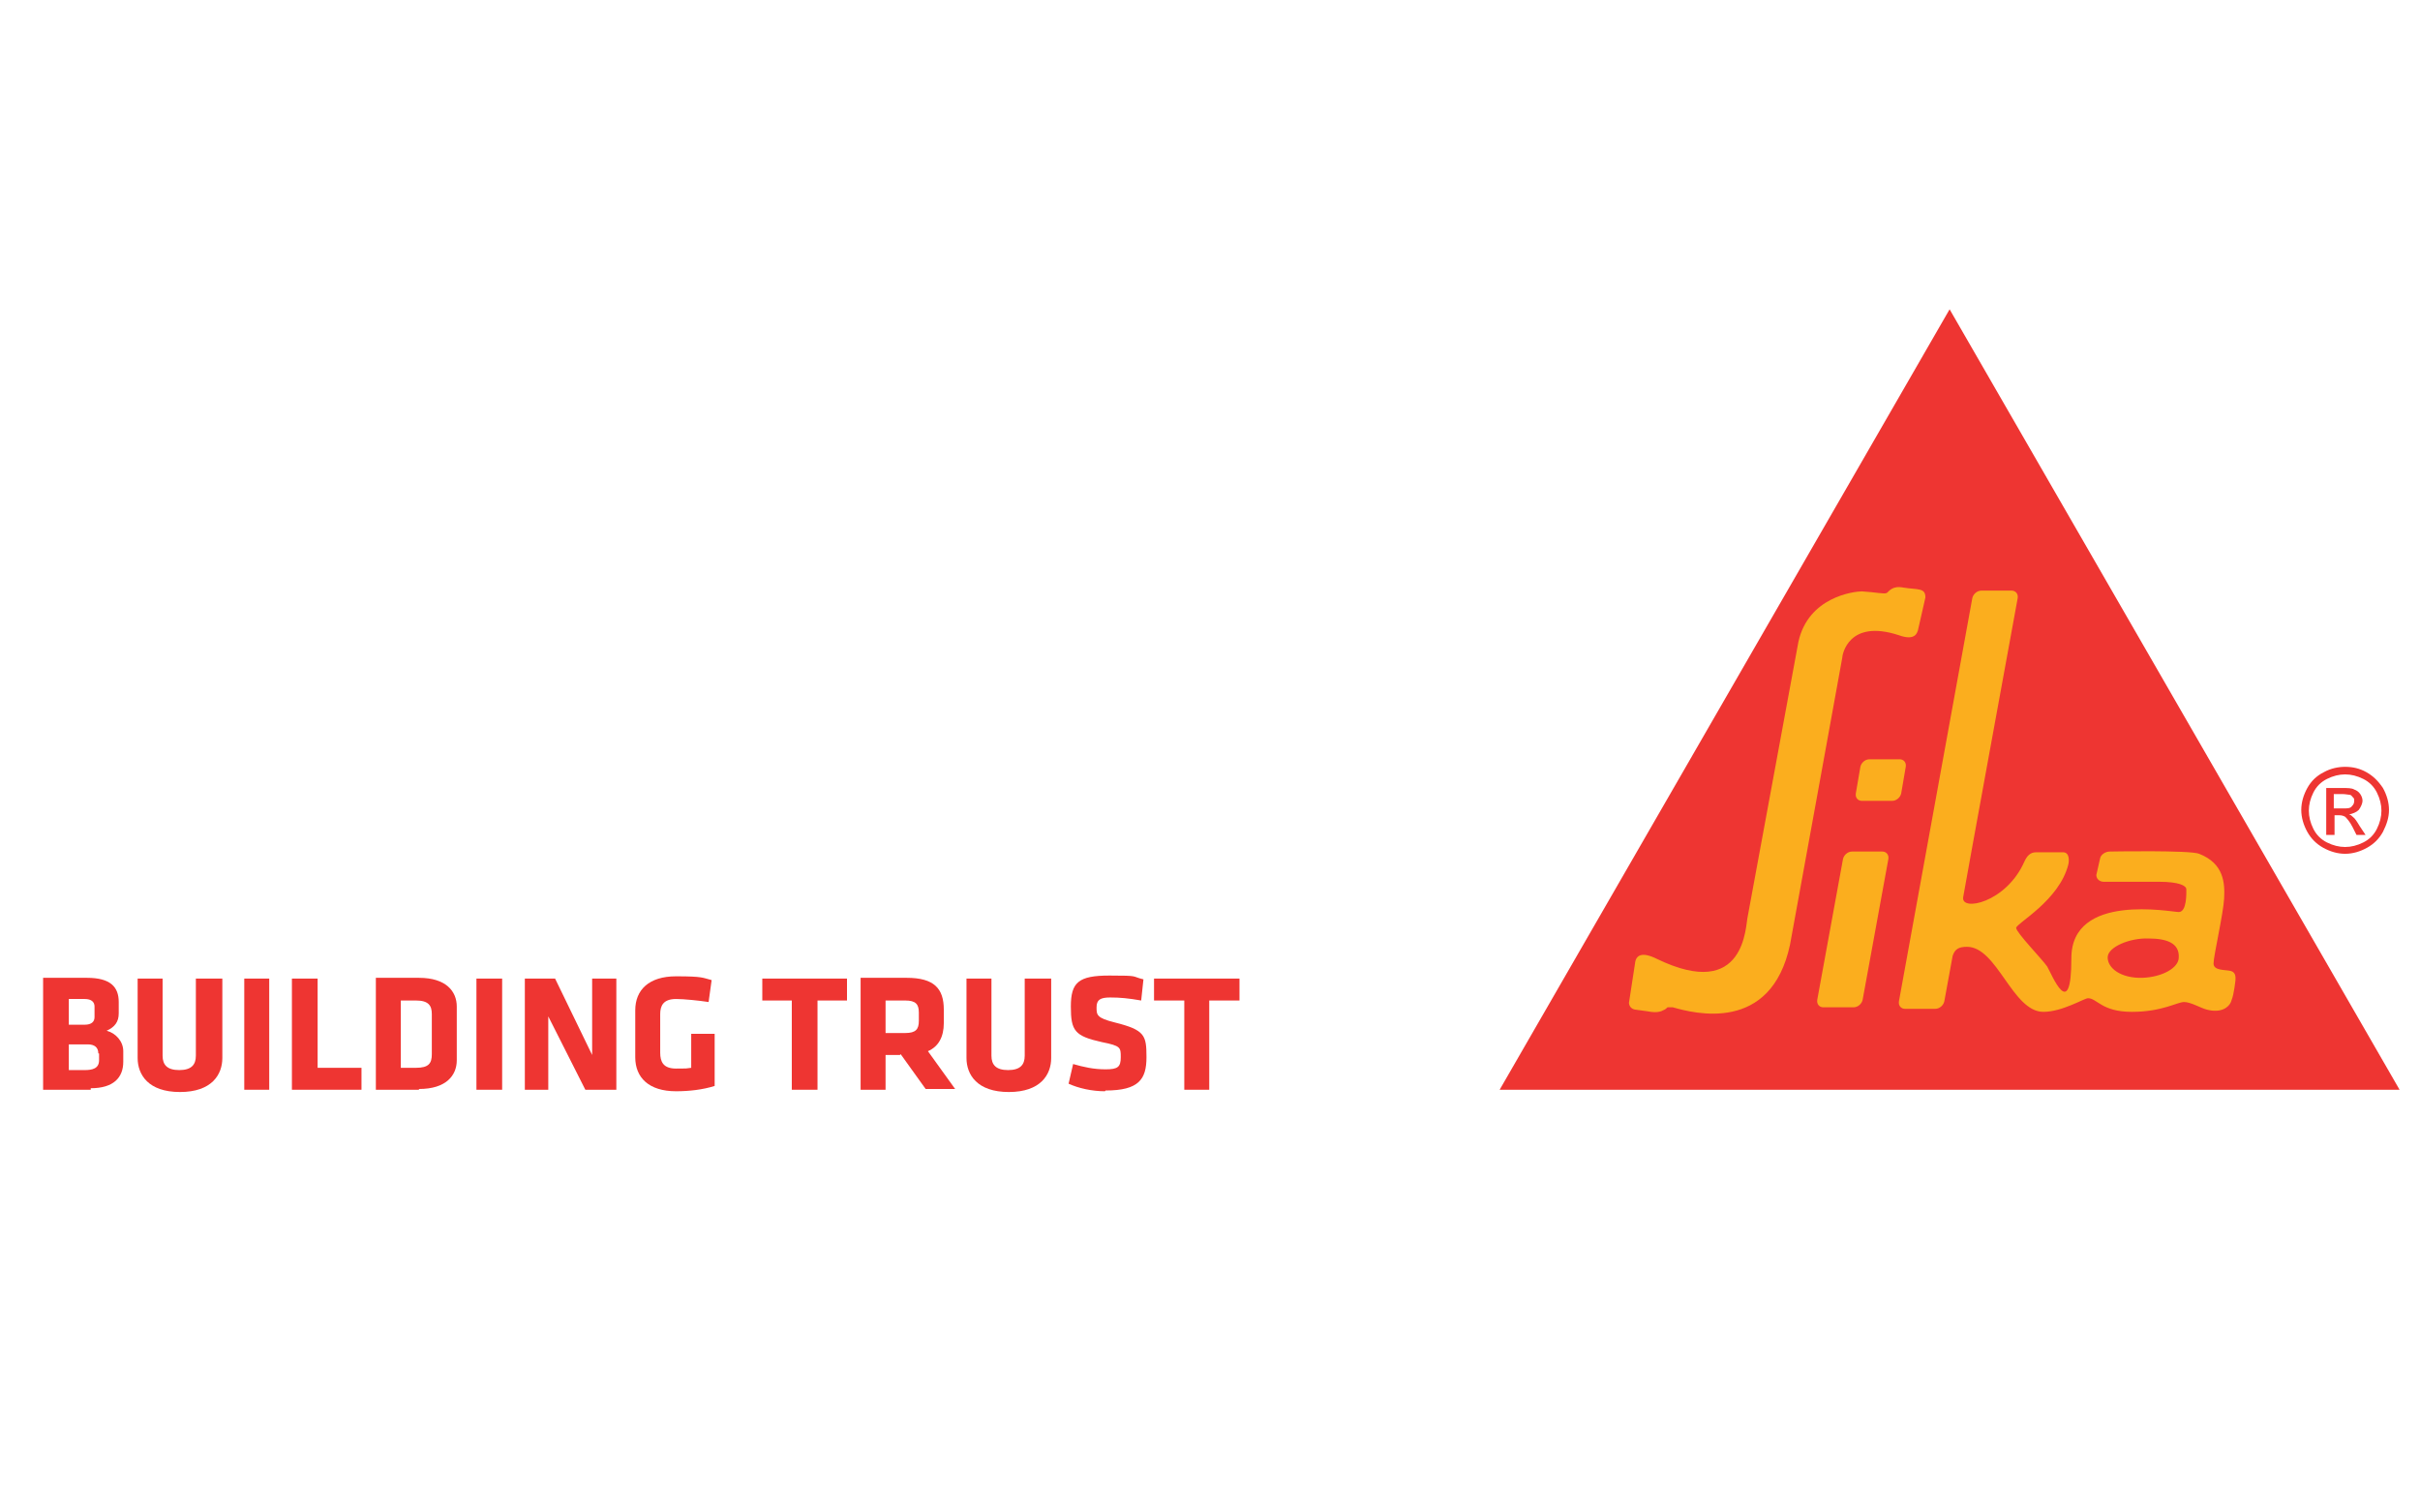
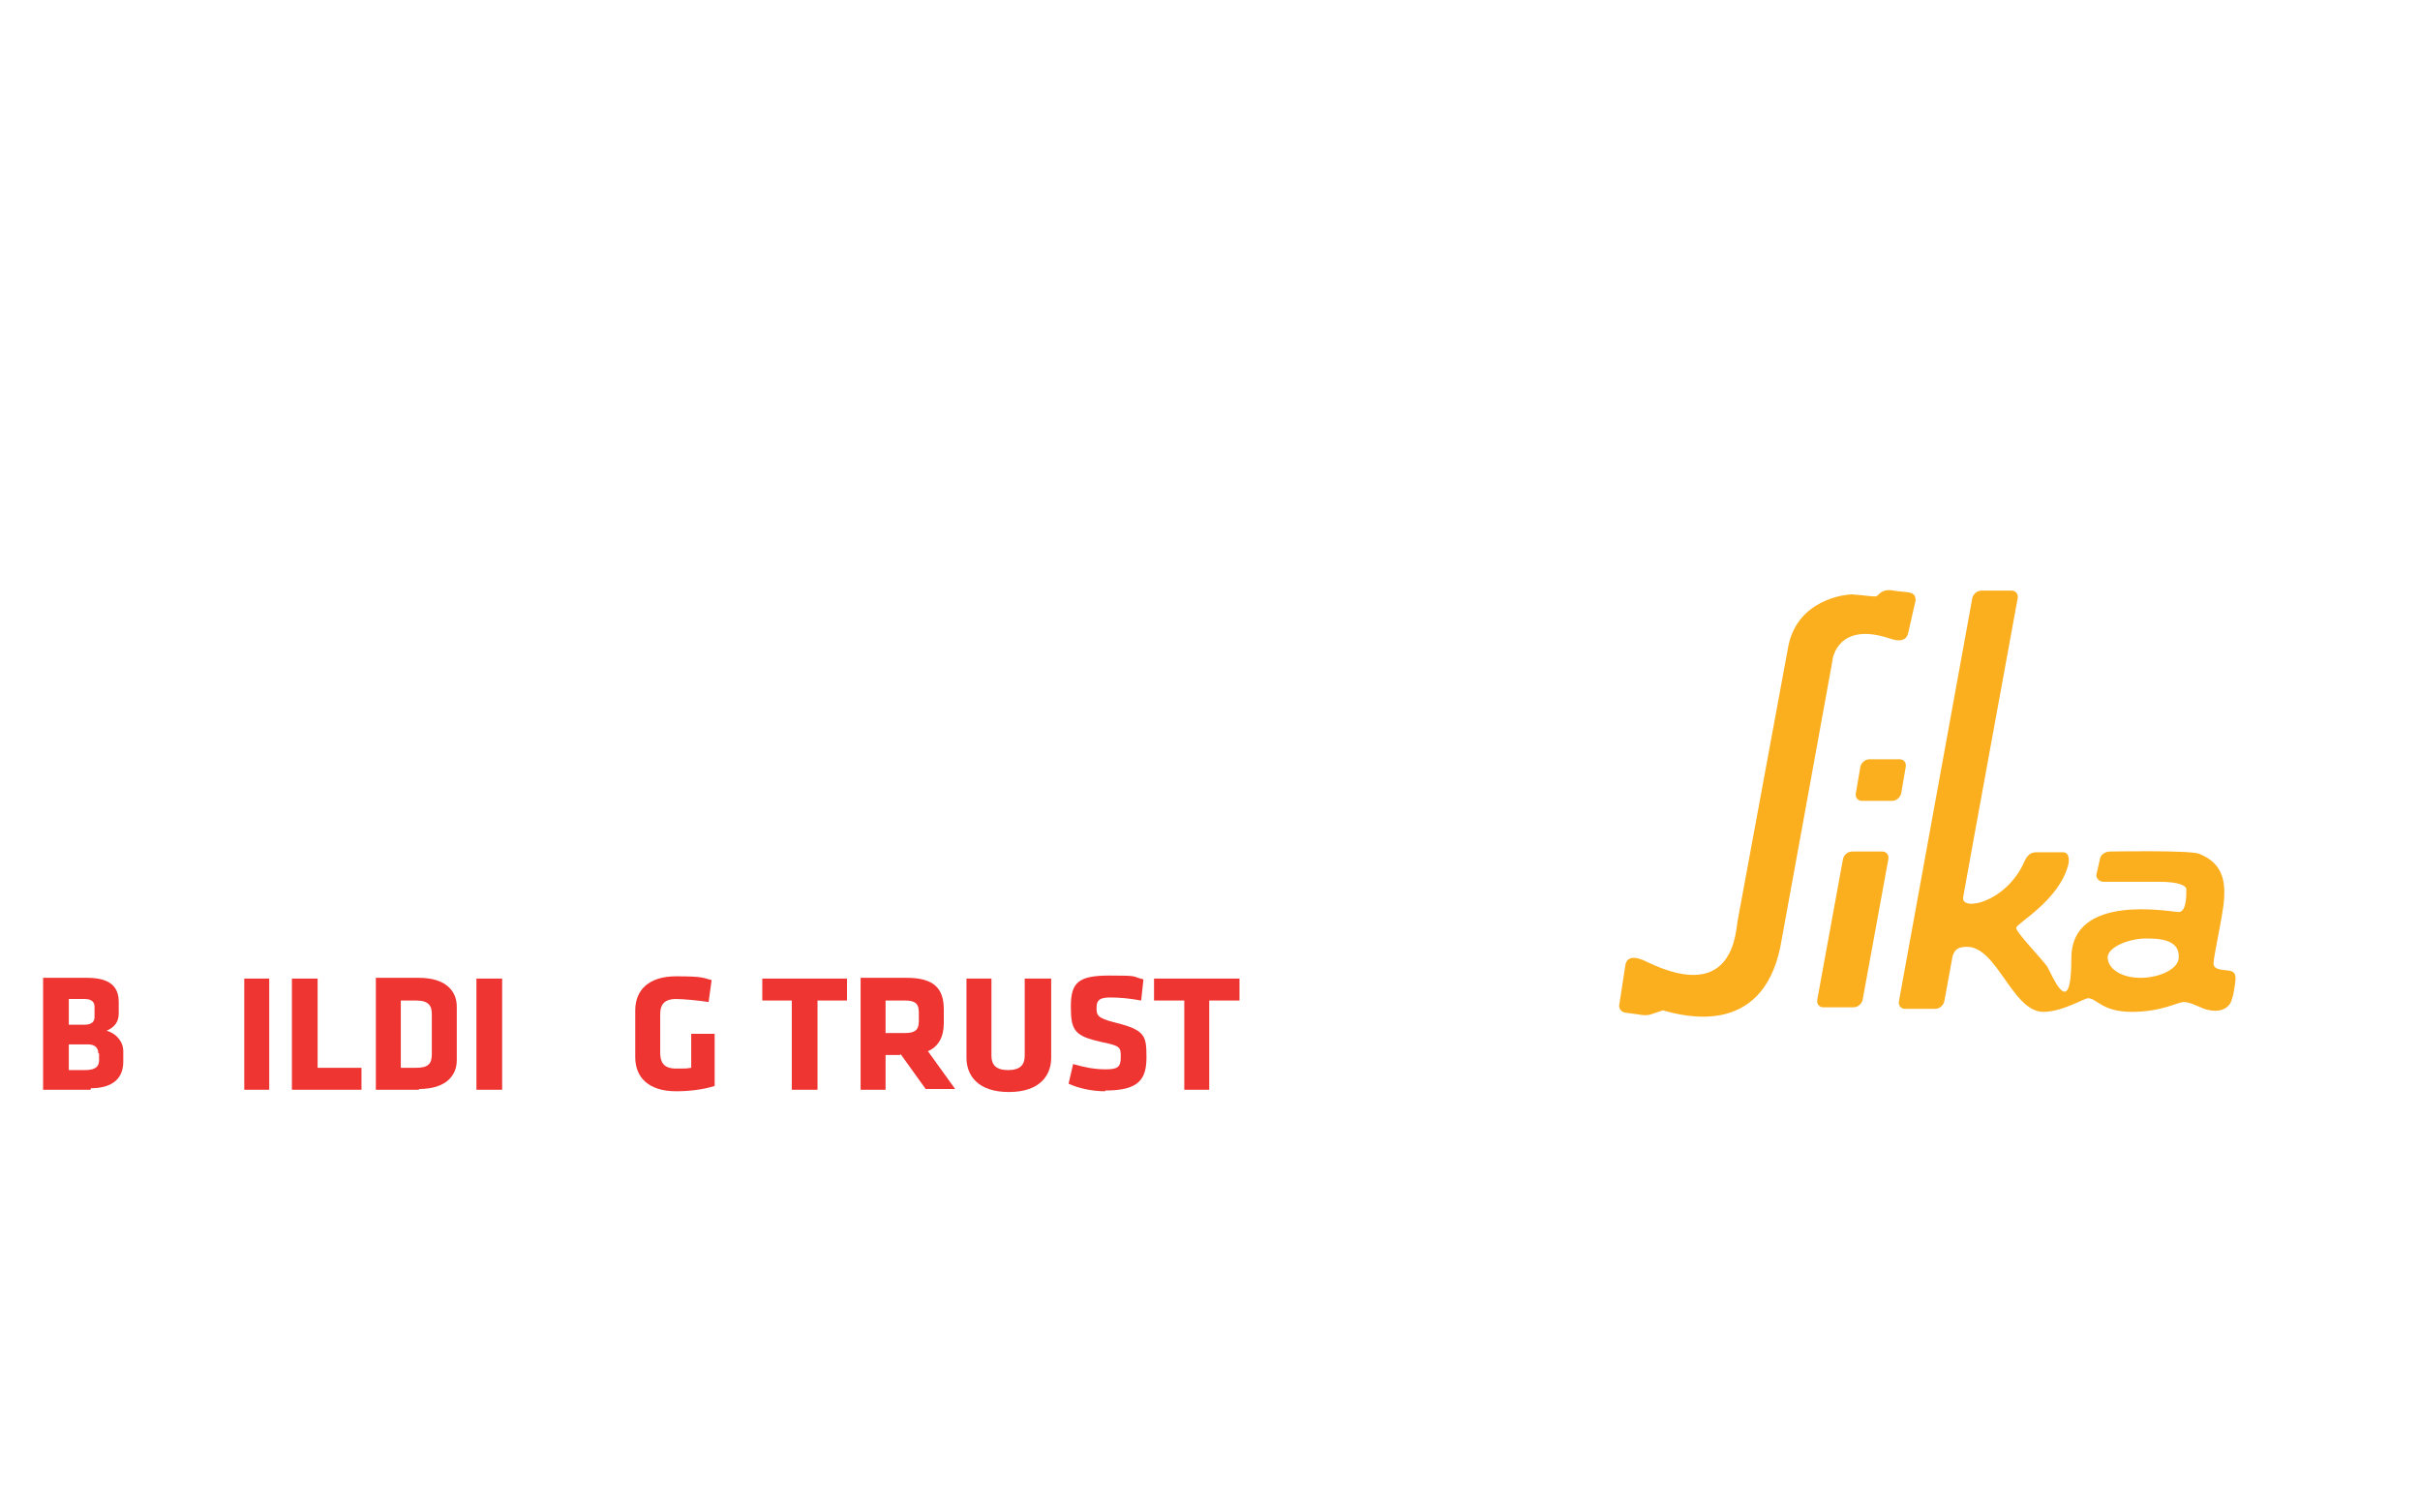
<svg xmlns="http://www.w3.org/2000/svg" id="Layer_9" version="1.1" viewBox="0 0 320 200">
  <defs>
    <style>.st0 {
        fill: #ee3532;
      }

      .st1 {
        fill: #fbae1e;
      }</style>
  </defs>
  <path class="st0" d="M12,144.1h-6.3v-14.8h5.8c3.1,0,4.2,1.2,4.2,3.2v1.5c0,1.1-.5,1.8-1.6,2.3,1.2.3,2.2,1.4,2.2,2.7v1.4c0,2.1-1.3,3.5-4.3,3.5M12.5,133.1c0-.6-.4-1-1.3-1h-2.1v3.4h2.1c.9,0,1.3-.4,1.3-1v-1.3h0ZM13,139.3c0-.8-.5-1.2-1.4-1.2h-2.5v3.4h2.1c1,0,1.9-.2,1.9-1.3v-.9h0Z" />
-   <path class="st0" d="M29.4,129.4v10.5c0,2.2-1.4,4.5-5.6,4.5s-5.6-2.3-5.6-4.5v-10.5h3.3v10.2c0,1.2.6,1.9,2.2,1.9s2.2-.7,2.2-1.9v-10.2h3.3Z" />
  <polygon class="st0" points="32.3 129.4 35.6 129.4 35.6 144.1 32.3 144.1 32.3 129.4 32.3 129.4" />
  <polygon class="st0" points="38.6 144.1 38.6 129.4 42 129.4 42 141.2 47.8 141.2 47.8 144.1 38.6 144.1 38.6 144.1" />
  <path class="st0" d="M55.4,144.1h-5.7v-14.8h5.7c3.6,0,5,1.8,5,3.8v7.1c0,2-1.4,3.8-5,3.8M57.1,134.1c0-1.1-.4-1.8-2.1-1.8h-2v8.9h2c1.7,0,2.1-.6,2.1-1.8v-5.3h0Z" />
  <polygon class="st0" points="63 129.4 66.4 129.4 66.4 144.1 63 144.1 63 129.4 63 129.4" />
-   <polygon class="st0" points="72.5 134.4 72.5 144.1 69.4 144.1 69.4 129.4 73.4 129.4 78.3 139.5 78.3 129.4 81.5 129.4 81.5 144.1 77.4 144.1 72.5 134.4 72.5 134.4" />
  <path class="st0" d="M89.4,144.3c-3.6,0-5.4-1.8-5.4-4.5v-6.2c0-2.7,1.8-4.5,5.4-4.5s3.5.2,4.7.5l-.4,2.9c-1.3-.2-3.3-.4-4.3-.4-1.7,0-2.1.9-2.1,2v5.1c0,1.2.4,2.1,2.1,2.1s1.1,0,2-.1v-4.5h3.1v6.9c-1.6.5-3.4.7-5.1.7" />
  <polygon class="st0" points="108.1 132.3 108.1 144.1 104.7 144.1 104.7 132.3 100.8 132.3 100.8 129.4 112 129.4 112 132.3 108.1 132.3 108.1 132.3" />
  <path class="st0" d="M119,139.5h-1.9v4.6h-3.3v-14.8h6.1c3.6,0,4.9,1.4,4.9,4.2v1.8c0,1.8-.7,3.1-2.1,3.7l3.6,5h-3.9l-3.3-4.6h0ZM121.5,133.9c0-1.1-.4-1.6-1.8-1.6h-2.6v4.3h2.6c1.4,0,1.8-.5,1.8-1.6v-1.2h0Z" />
  <path class="st0" d="M139,129.4v10.5c0,2.2-1.4,4.5-5.6,4.5s-5.6-2.3-5.6-4.5v-10.5h3.3v10.2c0,1.2.6,1.9,2.2,1.9s2.2-.7,2.2-1.9v-10.2h3.3Z" />
  <path class="st0" d="M146.1,144.3c-1.7,0-3.5-.4-4.8-1l.6-2.6c1.4.4,2.7.7,4.3.7s2-.3,2-1.6,0-1.5-2.5-2c-3.6-.8-4.1-1.5-4.1-4.7s1-4.1,5.1-4.1,2.8.1,4.5.5l-.3,2.8c-1.7-.3-2.8-.4-4.1-.4s-1.8.3-1.8,1.3,0,1.4,2.4,2c4,1,4.2,1.7,4.2,4.6s-1,4.4-5.4,4.4" />
  <polygon class="st0" points="159.9 132.3 159.9 144.1 156.6 144.1 156.6 132.3 152.6 132.3 152.6 129.4 163.9 129.4 163.9 132.3 159.9 132.3 159.9 132.3" />
-   <path class="st0" d="M308.6,106.9h1.2c.6,0,1,0,1.2-.3.2-.2.3-.4.3-.7s0-.3-.2-.5c-.1-.1-.2-.3-.4-.3-.2,0-.5-.1-1-.1h-1.1v1.9h0ZM307.6,110.4v-6.2h2.1c.7,0,1.3,0,1.6.2.3.1.6.3.8.6.2.3.3.6.3.9s-.2.8-.5,1.2c-.3.3-.8.5-1.3.6.2,0,.4.2.5.3.3.2.6.7.9,1.2l.8,1.2h-1.2l-.5-1c-.4-.8-.8-1.2-1-1.4-.2-.1-.4-.2-.8-.2h-.6v2.6h-1ZM310.1,102.4c-.8,0-1.6.2-2.4.6-.8.4-1.4,1-1.8,1.8-.4.8-.6,1.6-.6,2.4s.2,1.6.6,2.4c.4.8,1,1.4,1.8,1.8.8.4,1.6.6,2.4.6s1.6-.2,2.4-.6c.8-.4,1.4-1,1.8-1.8.4-.8.6-1.6.6-2.4s-.2-1.6-.6-2.4c-.4-.8-1-1.4-1.8-1.8-.8-.4-1.6-.6-2.4-.6h0ZM310.1,101.4c1,0,1.9.2,2.8.7.9.5,1.6,1.2,2.2,2.1.5.9.8,1.9.8,2.9s-.3,1.9-.8,2.9c-.5.9-1.2,1.6-2.1,2.1-.9.5-1.9.8-2.9.8s-2-.3-2.9-.8c-.9-.5-1.6-1.2-2.1-2.1-.5-.9-.8-1.9-.8-2.9s.3-2,.8-2.9c.5-.9,1.2-1.6,2.2-2.1.9-.5,1.9-.7,2.8-.7h0Z" />
-   <polygon class="st0" points="257.8 40.9 317.3 144.1 198.3 144.1 257.8 40.9 257.8 40.9" />
  <path class="st1" d="M248.9,112.6h-4c-.6,0-1.1.5-1.2,1l-3.4,18.6c-.1.6.3,1,.8,1h4c.6,0,1.1-.5,1.2-1l3.4-18.6c.1-.6-.3-1-.8-1" />
  <path class="st1" d="M251.4,104.9l.6-3.5c.1-.6-.3-1-.8-1h-4c-.6,0-1.1.5-1.2,1l-.6,3.5c-.1.6.3,1,.8,1h4c.6,0,1.1-.5,1.2-1" />
  <path class="st1" d="M295.1,132.2c.3-.7.5-2.6.5-2.6,0-.3.1-1-.6-1.2-.7-.2-2.3,0-2.3-1s1.3-6.6,1.4-8.6c.1-2,0-4.6-3.3-5.9-1.2-.5-11.8-.3-11.8-.3-.6,0-1.2.4-1.3.9l-.5,2.2c0,.5.4.9,1,.9h7.3c2.6,0,3.6.5,3.6,1,0,.4.1,3-1,3-1,0-14.2-2.6-14.2,6.1s-2.6,2.1-3.2,1.1c-.7-1-4.1-4.5-4.1-5.1,0-.6,5.7-3.6,6.9-8.4.1-.4.2-1.6-.7-1.6s-3,0-3.5,0c-.5,0-1.1.1-1.6,1.2-2.4,5.5-8.5,6.7-8.1,4.7.1-.7,7.2-39.5,7.2-39.5.1-.6-.3-1-.8-1h-4c-.6,0-1.1.5-1.2,1l-9.7,53.3c-.1.6.3,1,.8,1h4c.6,0,1.1-.5,1.2-1l1.1-6h0c.3-.9.8-1.2,1.9-1.2,4,0,6,8.6,10.1,8.6,2.5,0,5.4-1.8,5.9-1.8,1.2,0,1.8,1.8,5.8,1.8s6-1.3,6.9-1.3,2.2.8,3,1c1.9.5,2.9-.3,3.2-1h0ZM283.4,129.3c-3,.1-4.7-1.3-4.7-2.7s3-2.6,5.4-2.5c2.4,0,4.1.6,4,2.5,0,1.4-2.2,2.6-4.8,2.7h0Z" />
-   <path class="st1" d="M219.9,133.6c.3-.1.5-.3.6-.4.1,0,.4,0,.7,0h0c2.8.8,13,3.5,15.5-8.3,0,0,6.9-37.8,6.9-37.9,0-.4.8-5.2,7.5-3,2.2.8,2.4-.4,2.5-.6l1-4.4c0-1.3-1-1-2.9-1.3-1.5-.3-1.9.5-2.2.7-.3.2-1.5-.1-3.3-.2-1,0-7.1.7-8.4,6.7l-6.7,36.3c-.3,1.1-.2,11.3-12,5.6-2-1-2.8-.5-2.9.6-.1.7-.7,4.5-.8,5.2,0,.3.2.8.8.9.6.1,1.6.2,2.1.3.7.1,1.1,0,1.4-.1h0" />
+   <path class="st1" d="M219.9,133.6h0c2.8.8,13,3.5,15.5-8.3,0,0,6.9-37.8,6.9-37.9,0-.4.8-5.2,7.5-3,2.2.8,2.4-.4,2.5-.6l1-4.4c0-1.3-1-1-2.9-1.3-1.5-.3-1.9.5-2.2.7-.3.2-1.5-.1-3.3-.2-1,0-7.1.7-8.4,6.7l-6.7,36.3c-.3,1.1-.2,11.3-12,5.6-2-1-2.8-.5-2.9.6-.1.7-.7,4.5-.8,5.2,0,.3.2.8.8.9.6.1,1.6.2,2.1.3.7.1,1.1,0,1.4-.1h0" />
</svg>